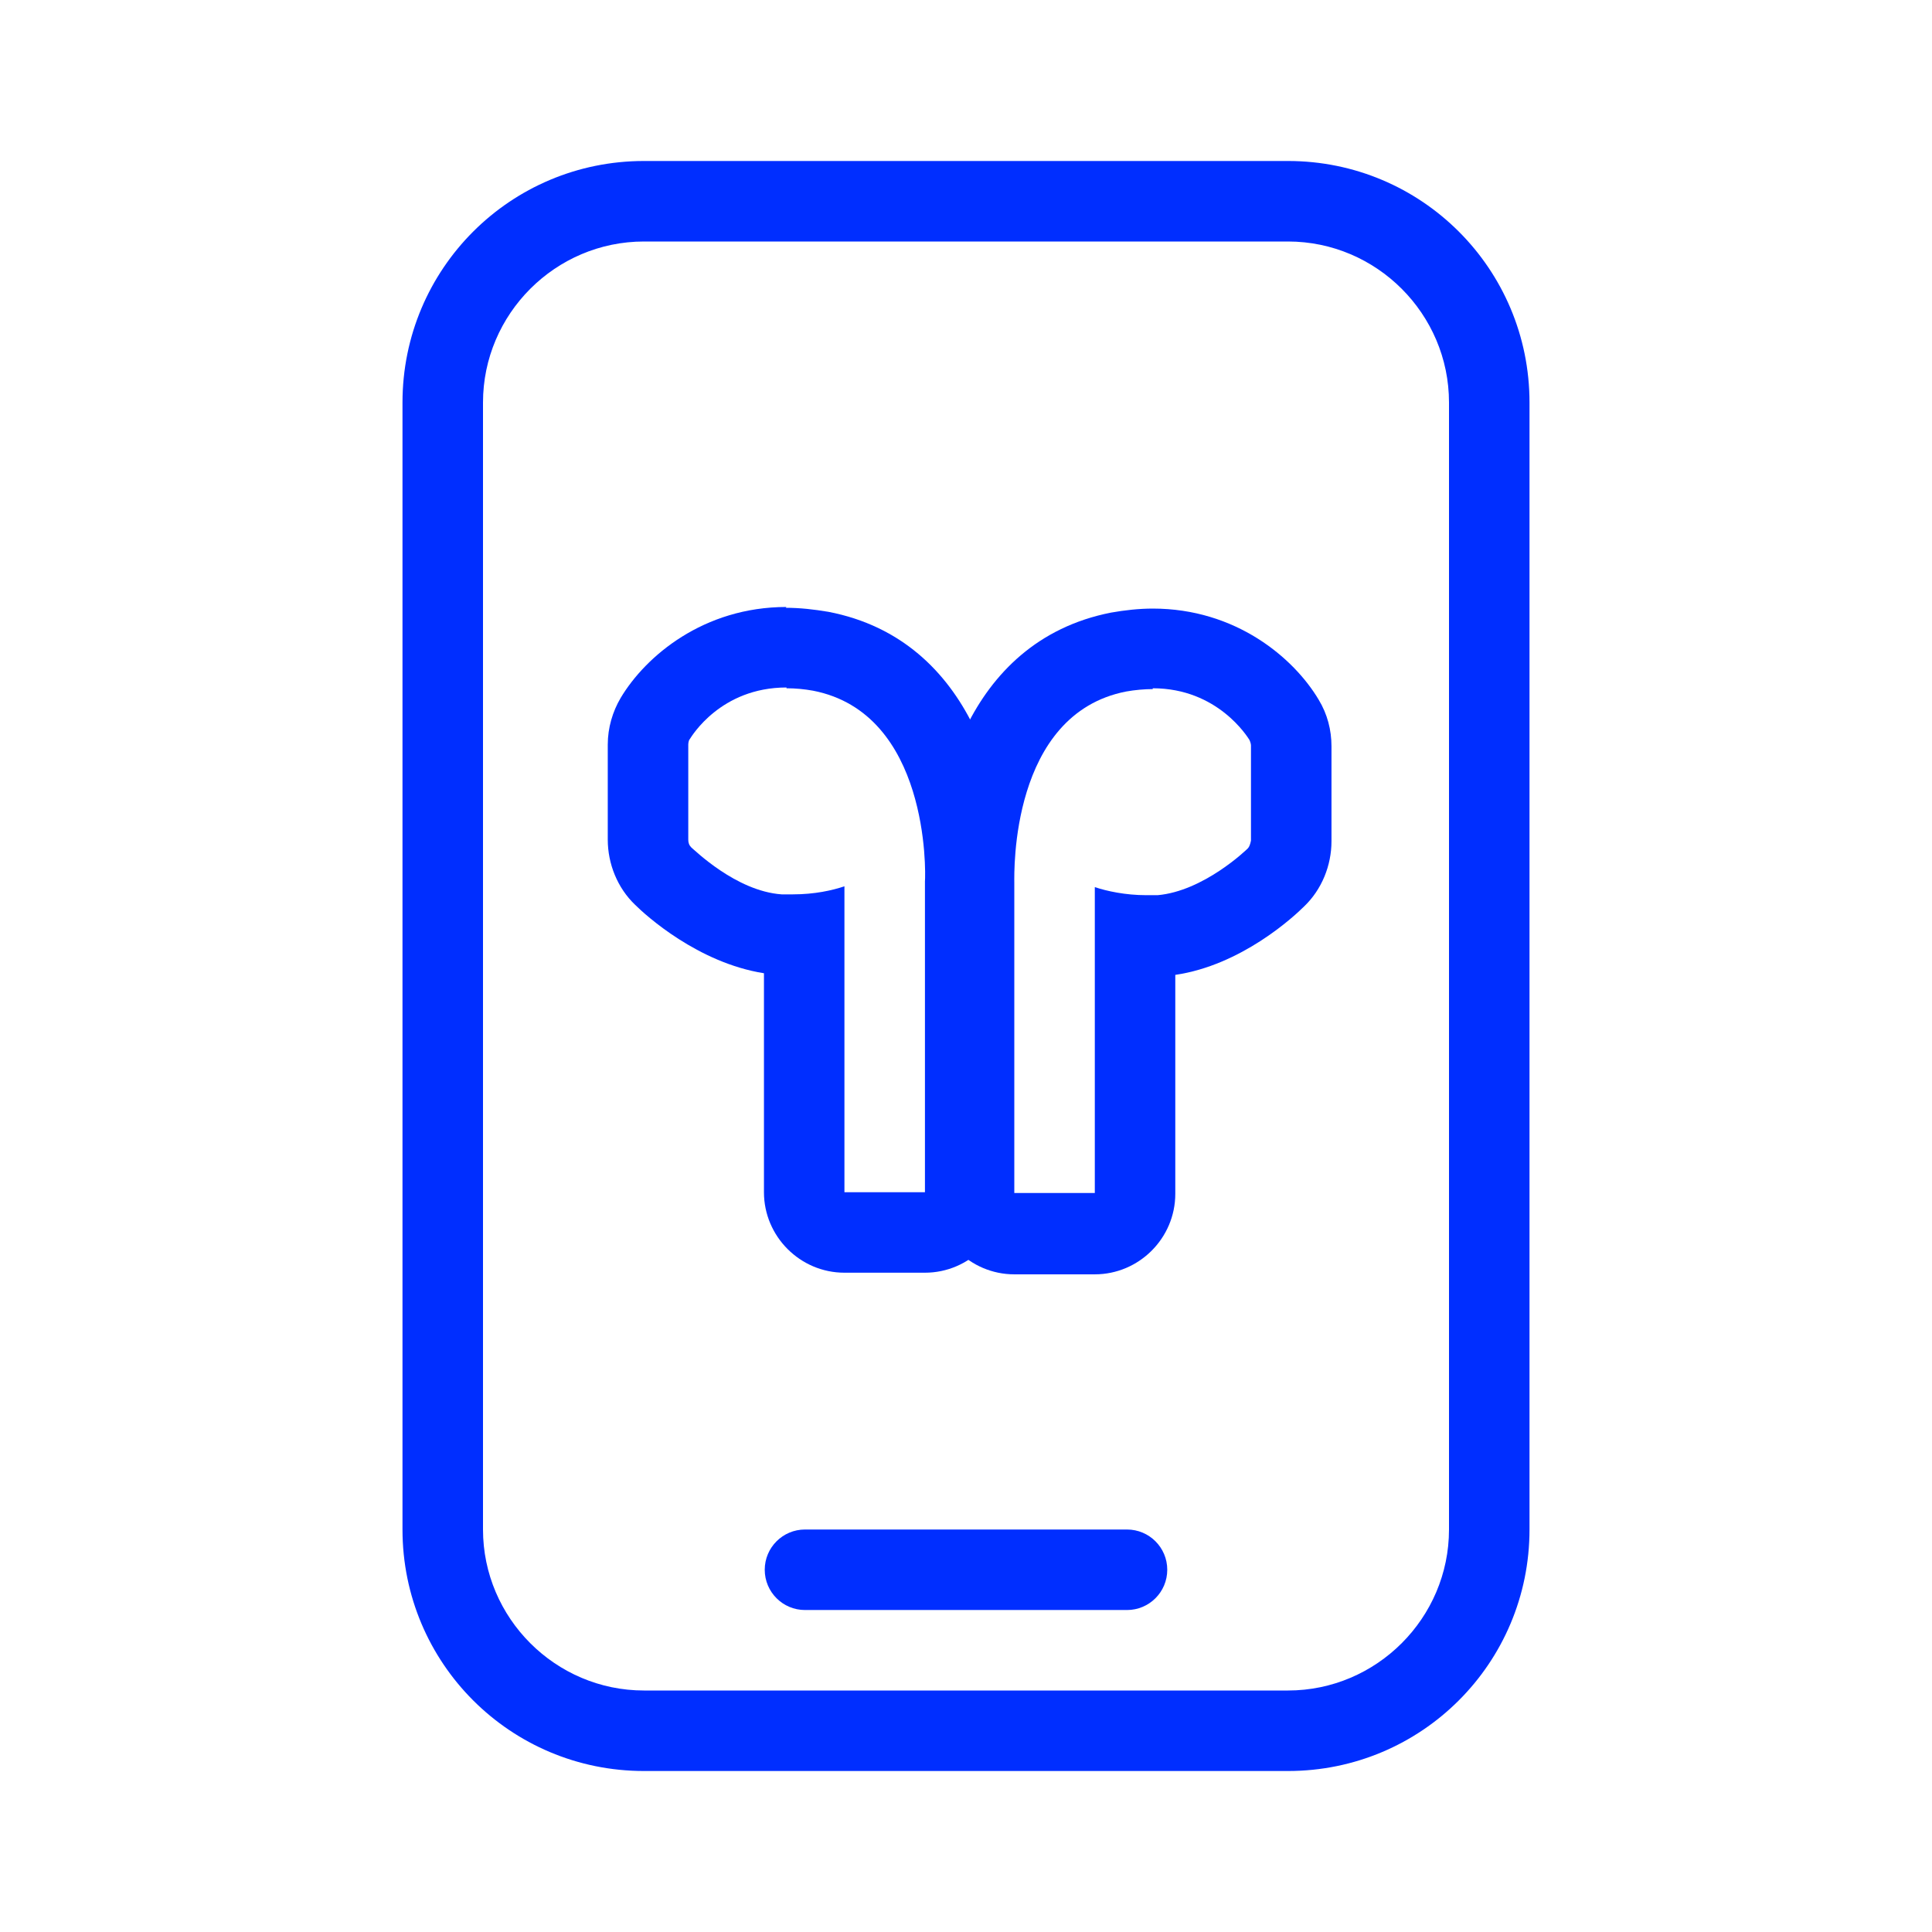
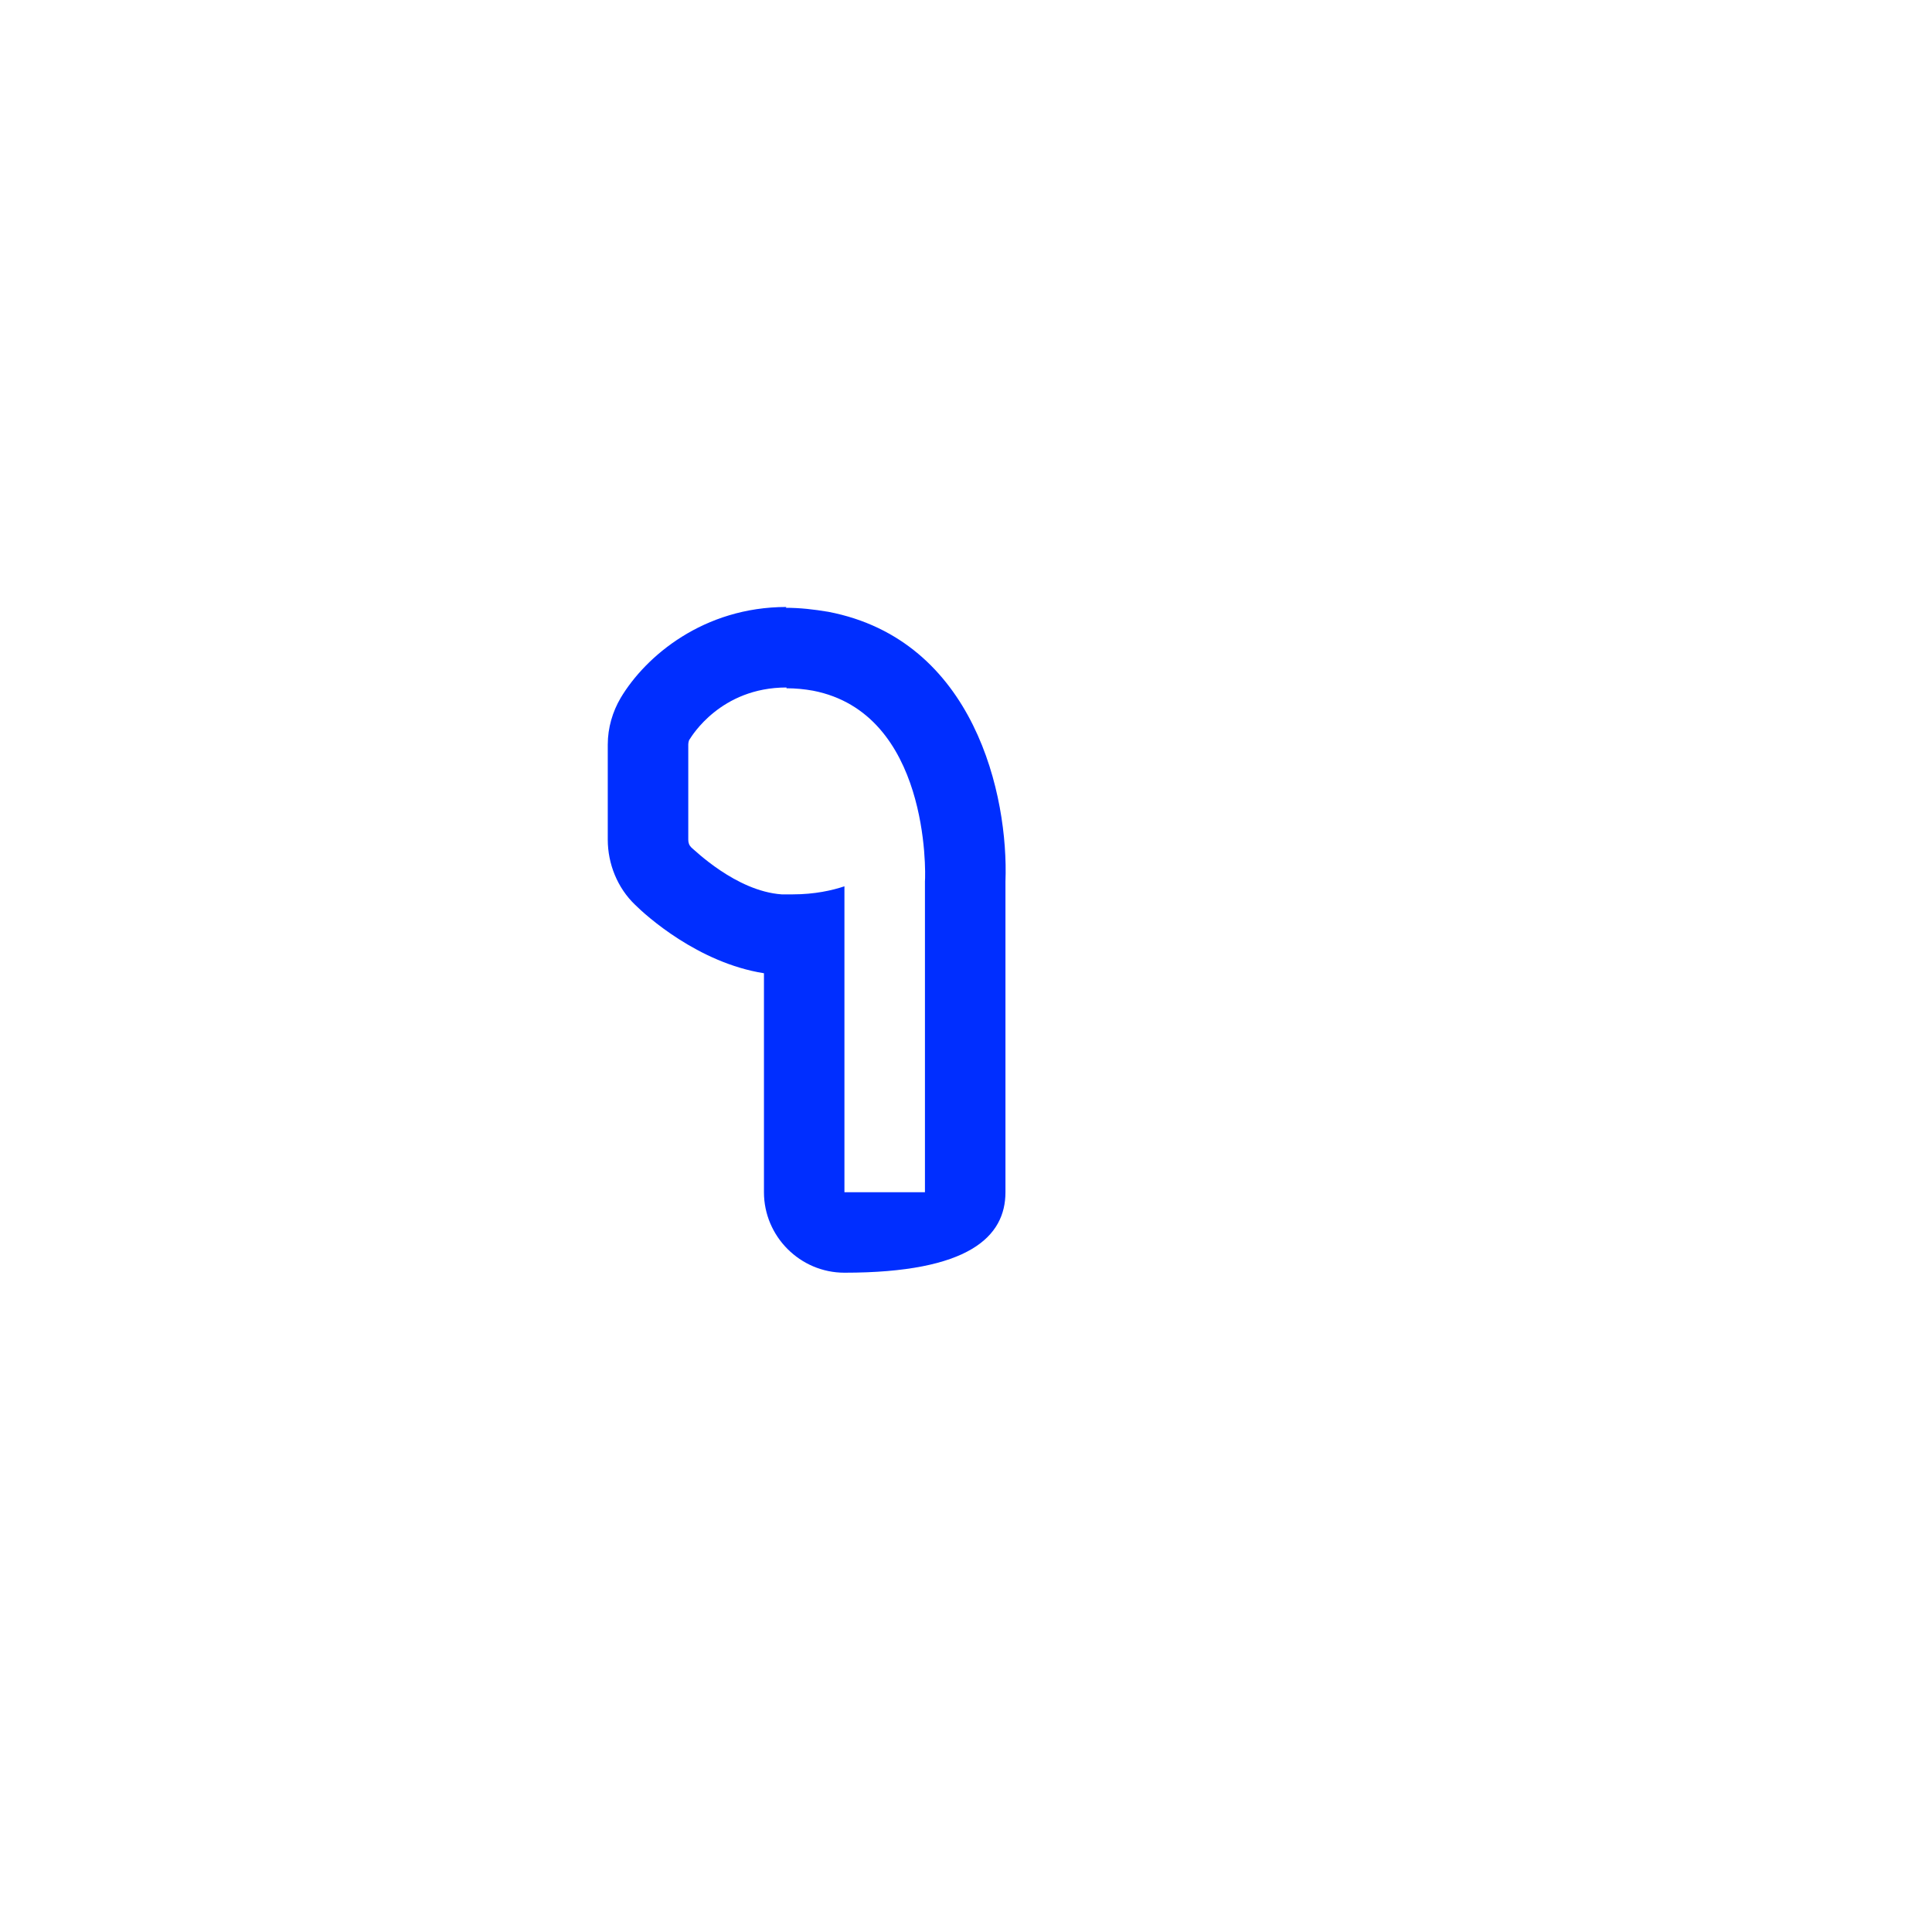
<svg xmlns="http://www.w3.org/2000/svg" width="64" height="64" viewBox="0 0 64 64" fill="none">
-   <path d="M42.667 58.667H21.333C16.907 58.667 13.333 55.093 13.333 50.667V13.334C13.333 8.907 16.907 5.333 21.333 5.333H42.667C47.093 5.333 50.667 8.907 50.667 13.334V50.667C50.667 55.093 47.093 58.667 42.667 58.667ZM21.333 56H42.667C45.6 56 48 53.6 48 50.667V13.334C48 10.4 45.6 8 42.667 8H21.333C18.4 8 16 10.4 16 13.334V50.667C16 53.6 18.4 56 21.333 56Z" fill="#002EFF" />
-   <path d="M37.333 50.667H26.667C25.93 50.667 25.333 51.264 25.333 52C25.333 52.737 25.93 53.334 26.667 53.334H37.333C38.07 53.334 38.667 52.737 38.667 52C38.667 51.264 38.07 50.667 37.333 50.667Z" fill="#002EFF" />
-   <path d="M26.053 22.8C26.347 22.8 26.64 22.827 26.933 22.88C30.773 23.627 30.667 28.88 30.64 29.2V39.494H27.973V29.36C27.573 29.494 26.987 29.627 26.267 29.627C26.133 29.627 26 29.627 25.893 29.627C24.373 29.52 22.987 28.134 22.907 28.08C22.827 28 22.8 27.92 22.8 27.814V24.667C22.8 24.667 22.8 24.534 22.853 24.48C22.907 24.4 23.867 22.774 26.053 22.774M26.053 20.107C23.307 20.107 21.387 21.734 20.56 23.12C20.293 23.574 20.133 24.107 20.133 24.667V27.814C20.133 28.614 20.453 29.414 21.04 29.974C21.387 30.32 23.12 31.894 25.307 32.24V39.494C25.307 40.96 26.507 42.16 27.973 42.16H30.64C32.107 42.16 33.307 40.96 33.307 39.494V29.2C33.413 26.374 32.293 21.2 27.44 20.267C26.96 20.187 26.507 20.134 26.027 20.134L26.053 20.107Z" fill="#002EFF" />
-   <path d="M38.187 22.8C40.347 22.8 41.333 24.427 41.387 24.507C41.413 24.56 41.44 24.64 41.44 24.694V27.84C41.44 27.84 41.413 28.027 41.333 28.107C41.28 28.16 39.867 29.52 38.347 29.654C38.213 29.654 38.08 29.654 37.973 29.654C37.28 29.654 36.667 29.52 36.267 29.387V39.52H33.6V29.227C33.6 28.907 33.467 23.654 37.307 22.907C37.6 22.854 37.92 22.827 38.187 22.827M38.187 20.16C37.733 20.16 37.253 20.213 36.8 20.294C31.947 21.253 30.827 26.427 30.933 29.334V39.547C30.933 41.014 32.133 42.214 33.6 42.214H36.267C37.733 42.214 38.933 41.014 38.933 39.547V32.294C41.12 31.974 42.853 30.373 43.2 30.027C43.787 29.467 44.107 28.667 44.107 27.867V24.72C44.107 24.187 43.973 23.654 43.68 23.174C42.853 21.787 40.933 20.16 38.187 20.16Z" fill="#002EFF" />
+   <path d="M26.053 22.8C26.347 22.8 26.64 22.827 26.933 22.88C30.773 23.627 30.667 28.88 30.64 29.2V39.494H27.973V29.36C27.573 29.494 26.987 29.627 26.267 29.627C26.133 29.627 26 29.627 25.893 29.627C24.373 29.52 22.987 28.134 22.907 28.08C22.827 28 22.8 27.92 22.8 27.814V24.667C22.8 24.667 22.8 24.534 22.853 24.48C22.907 24.4 23.867 22.774 26.053 22.774M26.053 20.107C23.307 20.107 21.387 21.734 20.56 23.12C20.293 23.574 20.133 24.107 20.133 24.667V27.814C20.133 28.614 20.453 29.414 21.04 29.974C21.387 30.32 23.12 31.894 25.307 32.24V39.494C25.307 40.96 26.507 42.16 27.973 42.16C32.107 42.16 33.307 40.96 33.307 39.494V29.2C33.413 26.374 32.293 21.2 27.44 20.267C26.96 20.187 26.507 20.134 26.027 20.134L26.053 20.107Z" fill="#002EFF" />
</svg>